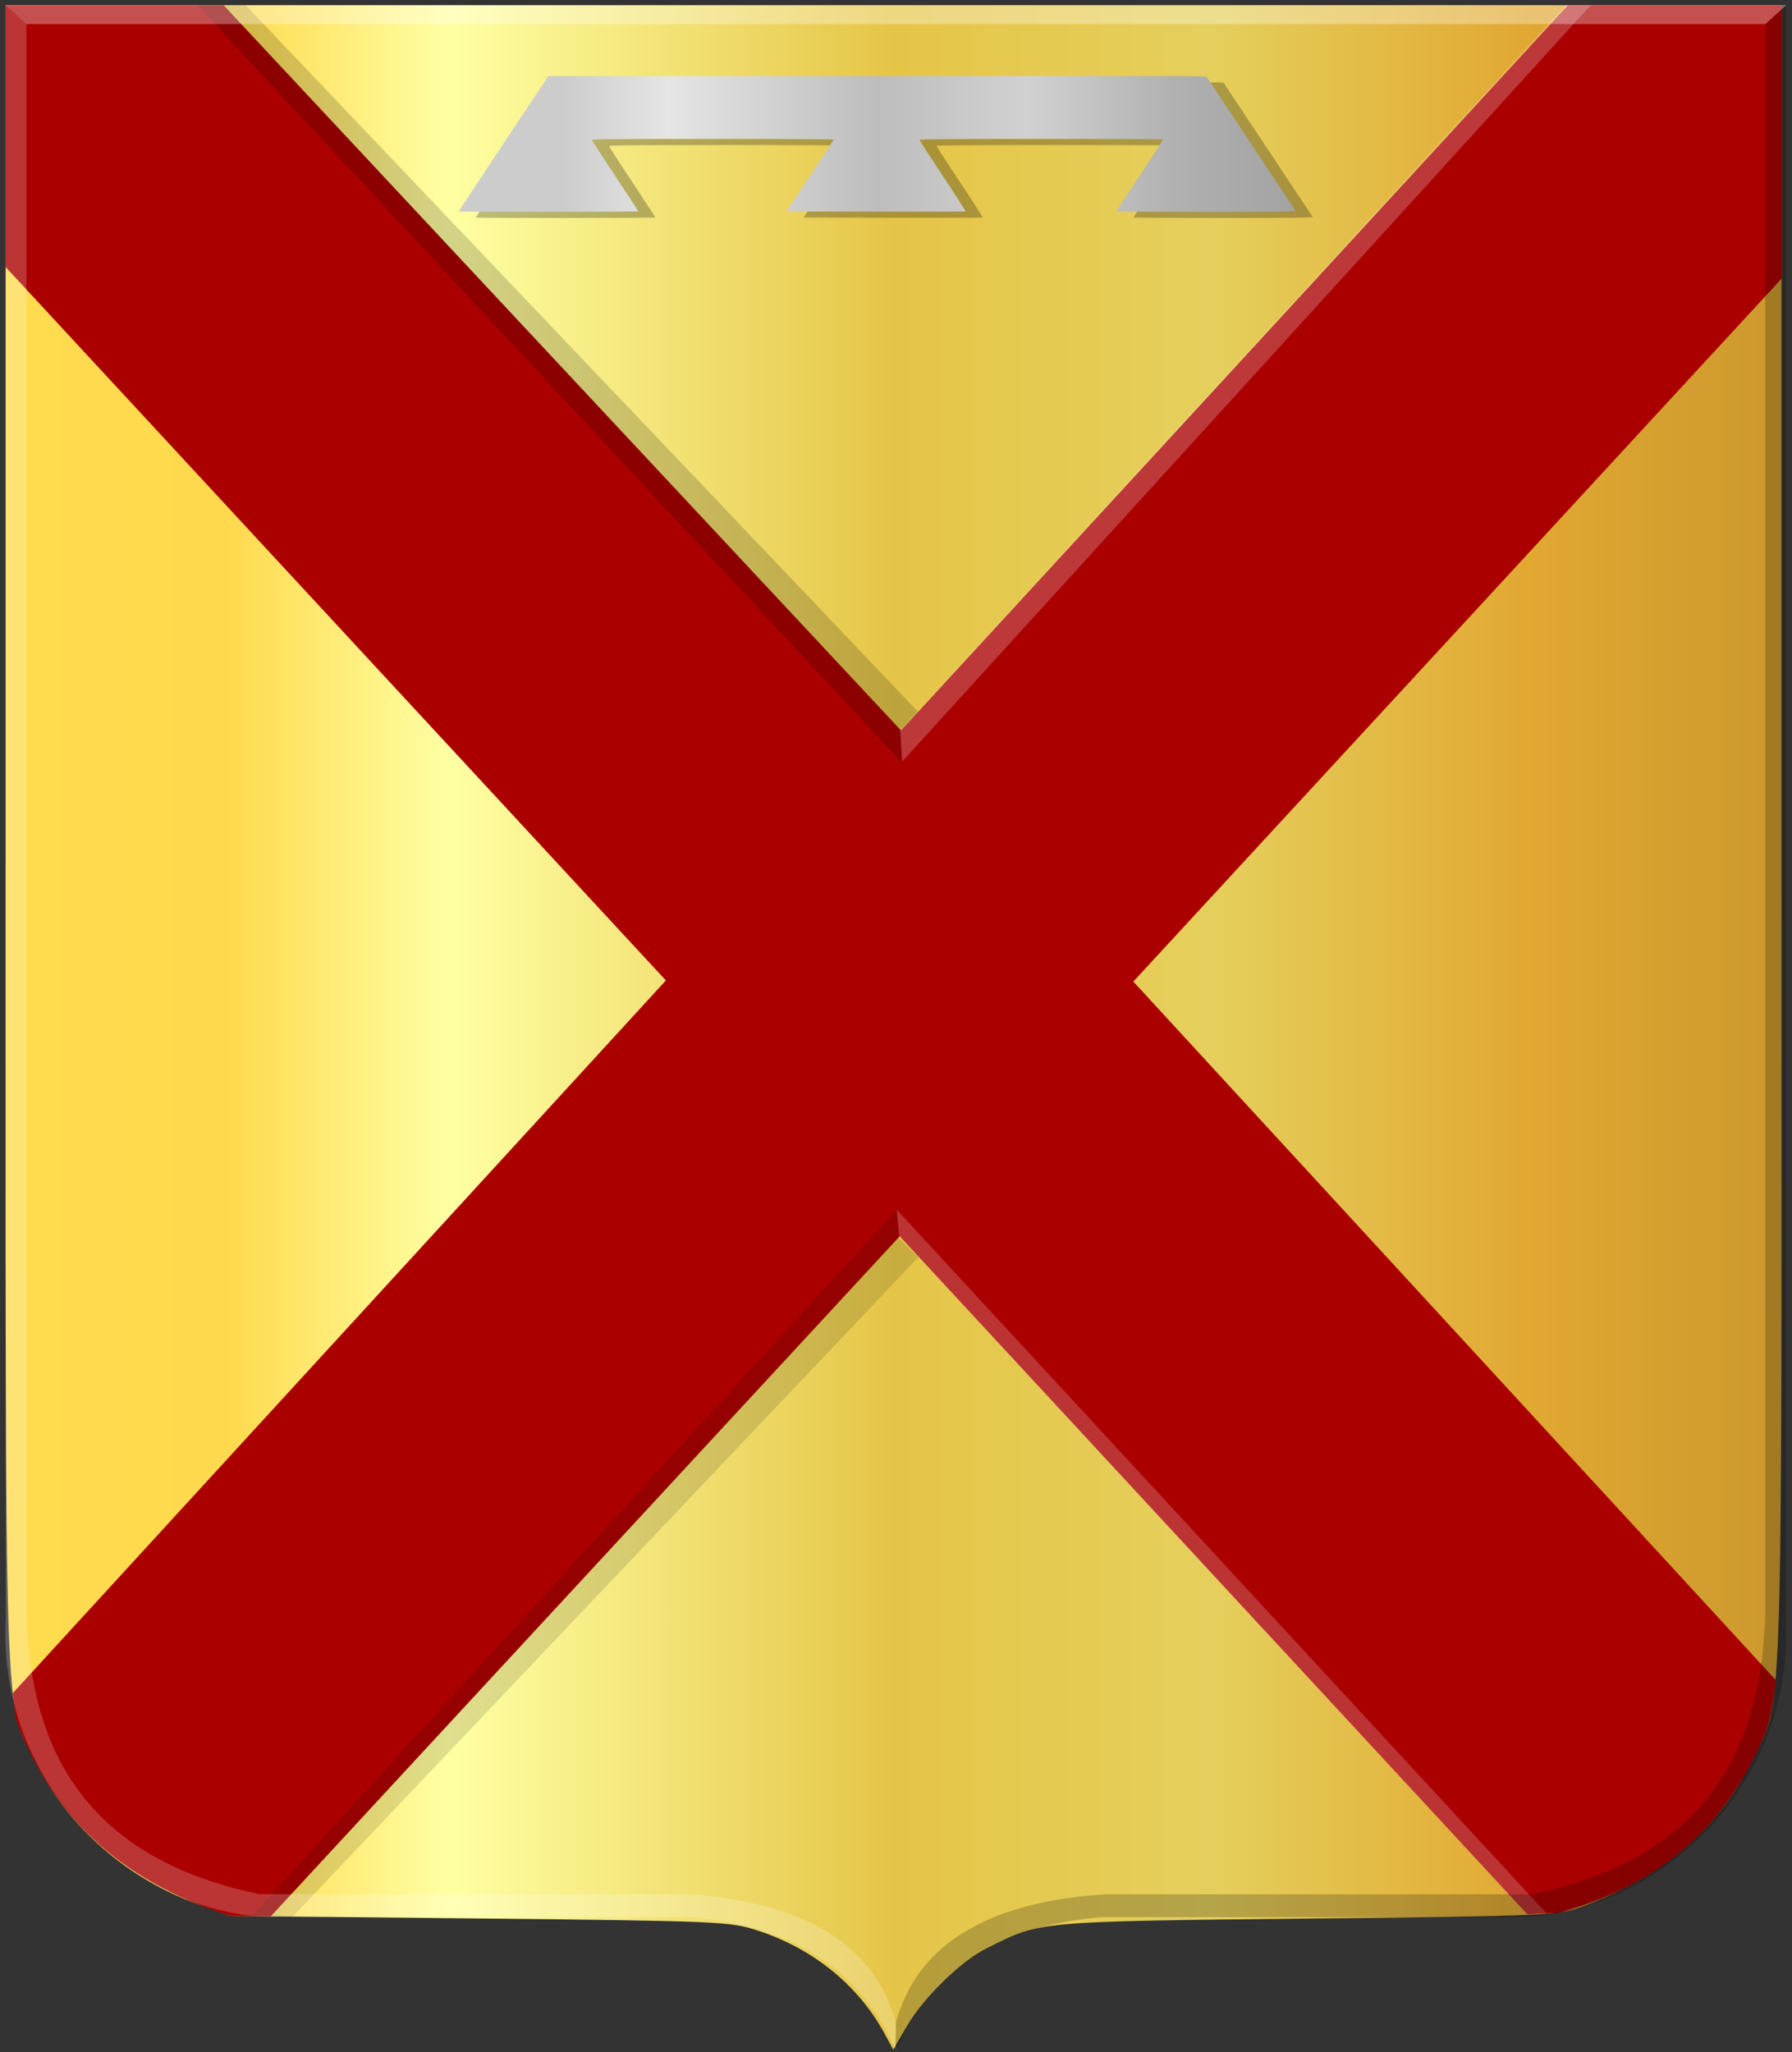
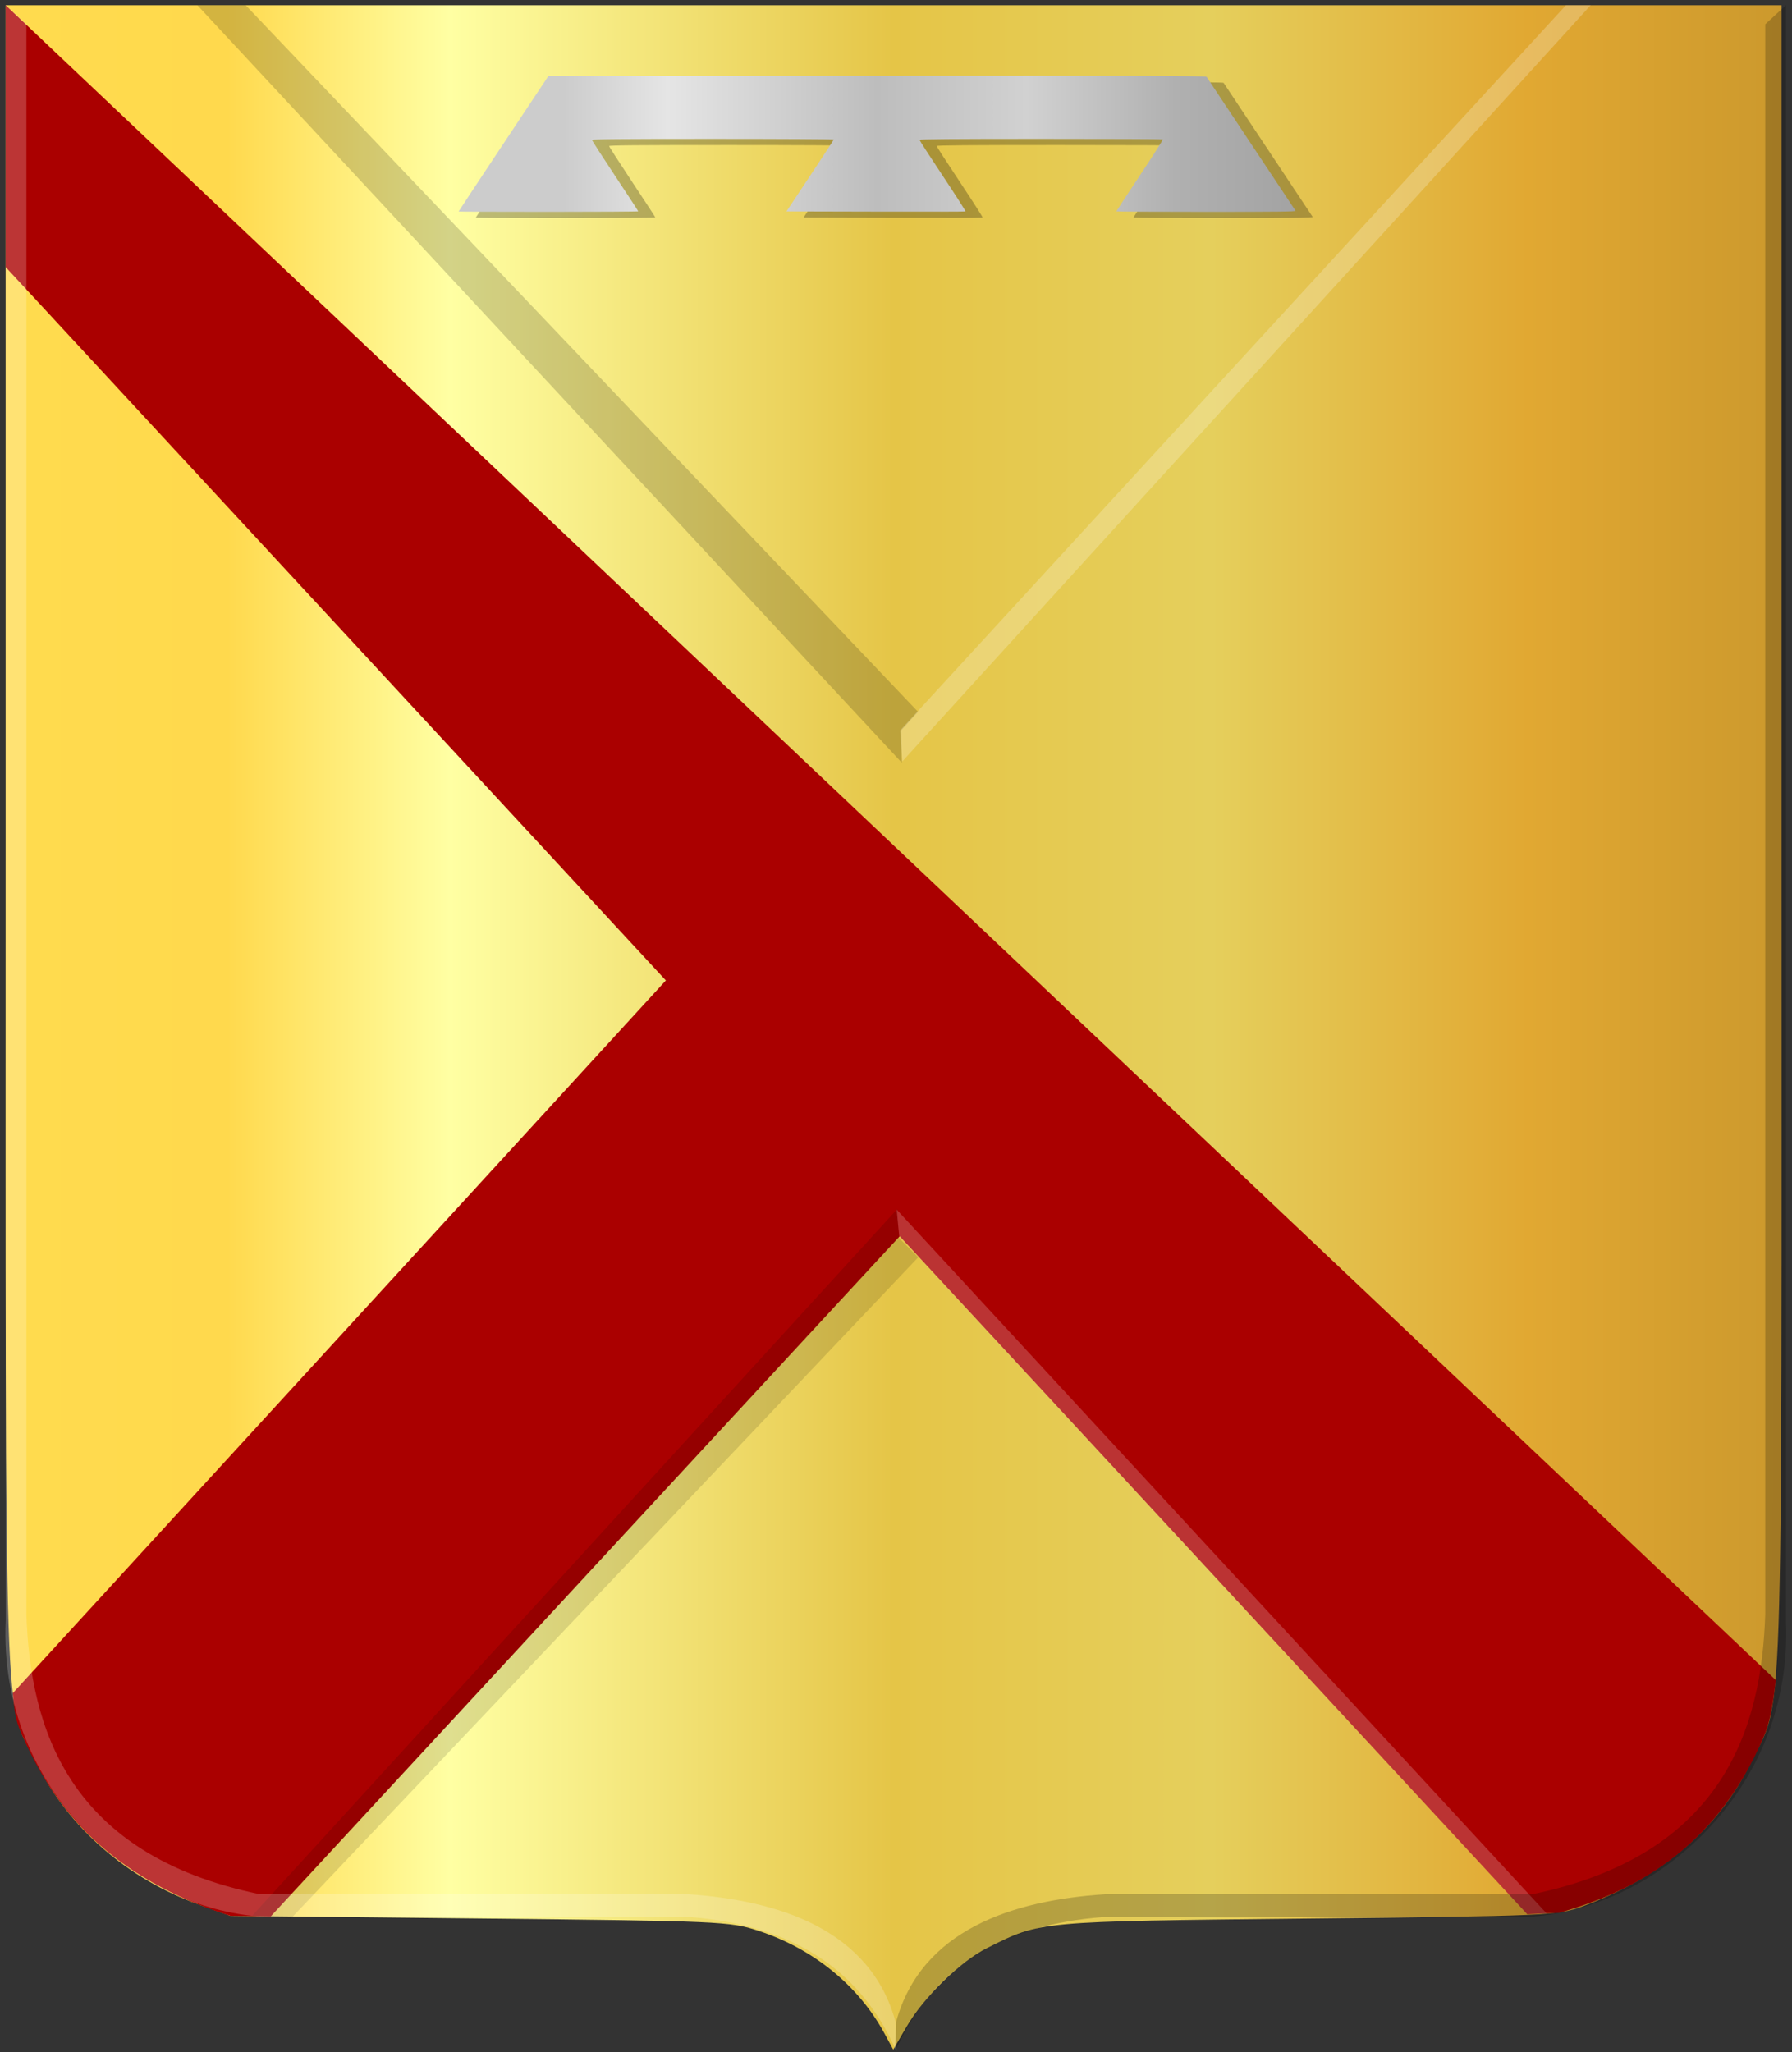
<svg xmlns="http://www.w3.org/2000/svg" xmlns:ns1="http://www.inkscape.org/namespaces/inkscape" xmlns:ns2="http://sodipodi.sourceforge.net/DTD/sodipodi-0.dtd" xmlns:xlink="http://www.w3.org/1999/xlink" width="366.125" height="419.156" id="svg8532" version="1.1" ns1:version="0.48.4 r9939" ns2:docname="Nieuw document 21">
  <rect width="100%" height="100%" fill="#333333" stroke="none" />
  <defs id="defs8534">
    <linearGradient ns1:collect="always" xlink:href="#linearGradient4070-8-1-1" id="linearGradient8489" x1="-4209.325" y1="1663.738" x2="-4038.329" y2="1663.738" gradientUnits="userSpaceOnUse" gradientTransform="matrix(-1,0,0,1,-3741.94,-1329.143)" />
    <linearGradient id="linearGradient4070-8-1-1">
      <stop style="stop-color:#a3a3a3;stop-opacity:1;" offset="0" id="stop4072-1-6-8" />
      <stop style="stop-color:#b0b0b0;stop-opacity:1;" offset="0.143" id="stop4074-8-5-2" />
      <stop id="stop4076-6-0-9" offset="0.321" style="stop-color:#d1d1d1;stop-opacity:1;" />
      <stop style="stop-color:#bdbdbd;stop-opacity:1;" offset="0.5" id="stop4078-0-1-6" />
      <stop id="stop4080-2-3-8" offset="0.75" style="stop-color:#e5e5e5;stop-opacity:1;" />
      <stop style="stop-color:#cccccc;stop-opacity:1;" offset="0.875" id="stop4082-4-2-9" />
      <stop id="stop4084-9-6-8" offset="1" style="stop-color:#cccccc;stop-opacity:1;" />
    </linearGradient>
    <linearGradient ns1:collect="always" xlink:href="#linearGradient4053-4-8-3-4-0" id="linearGradient8390" x1="-4301.884" y1="1844.222" x2="-3939.032" y2="1844.222" gradientUnits="userSpaceOnUse" gradientTransform="matrix(-1,0,0,1,-8240.917,0)" />
    <linearGradient id="linearGradient4053-4-8-3-4-0">
      <stop style="stop-color:#cc992d;stop-opacity:1;" offset="0" id="stop4055-9-6-3-5-8" />
      <stop style="stop-color:#e1a832;stop-opacity:1;" offset="0.143" id="stop4057-8-0-4-2-7" />
      <stop id="stop4059-2-1-2-9-2" offset="0.321" style="stop-color:#e5cf5c;stop-opacity:1;" />
      <stop style="stop-color:#e5c547;stop-opacity:1;" offset="0.5" id="stop4061-4-2-2-12-8" />
      <stop id="stop4063-5-6-0-49-3" offset="0.75" style="stop-color:#ffffa3;stop-opacity:1;" />
      <stop style="stop-color:#ffd94d;stop-opacity:1;" offset="0.875" id="stop4065-2-0-1-93-7" />
      <stop id="stop4067-9-5-2-76-5" offset="1" style="stop-color:#ffdb4e;stop-opacity:1;" />
    </linearGradient>
    <linearGradient y2="1844.222" x2="-3939.032" y1="1844.222" x1="-4301.884" gradientTransform="matrix(-1,0,0,1,-3735.202,-1329.143)" gradientUnits="userSpaceOnUse" id="linearGradient8530" xlink:href="#linearGradient4053-4-8-3-4-0" ns1:collect="always" />
  </defs>
  <ns2:namedview id="base" pagecolor="#ffffff" bordercolor="#666666" borderopacity="1.0" ns1:pageopacity="0.0" ns1:pageshadow="2" ns1:zoom="0.35" ns1:cx="172.3125" ns1:cy="192.01282" ns1:document-units="px" ns1:current-layer="layer1" showgrid="false" fit-margin-top="0" fit-margin-left="0" fit-margin-right="0" fit-margin-bottom="0" ns1:window-width="1600" ns1:window-height="837" ns1:window-x="-8" ns1:window-y="-8" ns1:window-maximized="1" />
  <g ns1:label="Laag 1" ns1:groupmode="layer" id="layer1" transform="translate(-202.688,-305.219)">
    <path style="fill:url(#linearGradient8530);fill-opacity:1;stroke:none" d="m 383.402,720.581 c -5.326,-9.818 -14.534,-17.308 -25.817,-20.999 -5.771,-1.888 -7.731,-1.974 -56.901,-2.493 l -50.924,-0.538 -6.455,-2.313 c -14.529,-5.207 -26.606,-15.72 -33.139,-28.849 -6.832,-13.73 -6.329,1.263 -6.329,-188.48 l 0,-170.621 181.417,0 181.417,0 0,170.456 c 0,190.144 0.538,174.514 -6.504,188.931 -6.376,13.053 -18.24,23.107 -34.167,28.954 -5.075,1.863 -6.971,1.946 -56.176,2.474 -55.425,0.594 -54.362,0.496 -65.398,5.992 -5.558,2.768 -12.921,9.948 -16.515,16.105 l -2.726,4.67 -1.784,-3.289 z" id="path20685" ns1:connector-curvature="0" />
-     <path style="fill:#aa0000;fill-opacity:1;stroke:#000000;stroke-width:1px;stroke-linecap:butt;stroke-linejoin:miter;stroke-opacity:0" d="m 203.844,306.289 0,53.482 134.888,145.714 -133.431,145.574 c 0.249,2.478 0.415,5.023 1.369,7.319 6.964,16.777 19.02,30.568 43.057,38.162 l 8.271,0.126 128.51,-138.928 128.206,138.461 6.518,-0.268 c 13.864,-3.966 31.722,-12.009 41.897,-36.188 1.544,-3.669 1.976,-8.18 2.366,-11.357 l -131.257,-142.671 132.485,-143.623 0,-55.804 -43.705,0 -136.25,148.125 -138.393,-148.125 z" id="path36042-3" ns1:connector-curvature="0" ns2:nodetypes="ccccscccccscccccccc" />
+     <path style="fill:#aa0000;fill-opacity:1;stroke:#000000;stroke-width:1px;stroke-linecap:butt;stroke-linejoin:miter;stroke-opacity:0" d="m 203.844,306.289 0,53.482 134.888,145.714 -133.431,145.574 c 0.249,2.478 0.415,5.023 1.369,7.319 6.964,16.777 19.02,30.568 43.057,38.162 l 8.271,0.126 128.51,-138.928 128.206,138.461 6.518,-0.268 c 13.864,-3.966 31.722,-12.009 41.897,-36.188 1.544,-3.669 1.976,-8.18 2.366,-11.357 z" id="path36042-3" ns1:connector-curvature="0" ns2:nodetypes="ccccscccccscccccccc" />
    <path style="fill:#000000;fill-opacity:0.127;stroke:#000000;stroke-width:1px;stroke-linecap:butt;stroke-linejoin:miter;stroke-opacity:0" d="m 254.178,696.557 131.825,-144.374 0.379,5.935 3.914,3.914 -128.172,135.061 z" id="path36046-0" ns1:connector-curvature="0" />
    <path style="fill:#ffffff;fill-opacity:0.203;stroke:#000000;stroke-width:1px;stroke-linecap:butt;stroke-linejoin:miter;stroke-opacity:0" d="m 385.875,552.271 0.536,5.446 128.259,138.438 4.018,-0.089 z" id="path36048-2" ns1:connector-curvature="0" />
    <path style="fill:#000000;fill-opacity:0.175;stroke:#000000;stroke-width:1px;stroke-linecap:butt;stroke-linejoin:miter;stroke-opacity:0" d="m 243.017,306.289 143.929,154.732 -0.145,-6.618 3.449,-3.795 -137.365,-144.319 z" id="path36052-1" ns1:connector-curvature="0" ns2:nodetypes="cccccc" />
    <path style="fill:#ffffff;fill-opacity:0.226;stroke:#000000;stroke-width:1px;stroke-linecap:butt;stroke-linejoin:miter;stroke-opacity:0" d="m 386.589,454.414 0.446,6.339 140.642,-154.464 -5.051,0 z" id="path36054-2" ns1:connector-curvature="0" />
    <path style="fill:#ffffff;fill-opacity:0.208;stroke:#000000;stroke-width:0.902px;stroke-linecap:butt;stroke-linejoin:miter;stroke-opacity:0" d="m 203.851,306.253 4.227,3.889 0,324.802 c 0.773,23.162 8.421,49.068 47.619,57.171 l 87.303,0 c 18.815,1.221 37.535,7.264 42.654,26.071 l 0.172,5.985 c -7.975,-18.061 -22.968,-25.862 -42.258,-27.384 l -85.74,0 c -26.793,-0.722 -55.546,-25.851 -53.977,-60.526 z" id="path12471-8-8-0-9-9-1" ns1:connector-curvature="0" ns2:nodetypes="ccccccccccc" />
    <path style="fill:#000000;fill-opacity:0.208;stroke:#000000;stroke-width:0.902px;stroke-linecap:butt;stroke-linejoin:miter;stroke-opacity:0" d="m 567.576,306.281 -4.227,3.889 0,324.802 c -0.773,23.162 -8.421,49.068 -47.619,57.171 l -87.302,0 c -18.815,1.221 -37.535,7.264 -42.654,26.071 l -0.172,5.985 c 7.975,-18.061 22.968,-25.862 42.258,-27.384 l 85.74,0 c 26.793,-0.722 55.546,-25.851 53.977,-60.526 z" id="path12471-7-0-9-8-3-5-0" ns1:connector-curvature="0" ns2:nodetypes="ccccccccccc" />
-     <path style="fill:#ffffff;fill-opacity:0.316;stroke:#000000;stroke-width:0.902px;stroke-linecap:butt;stroke-linejoin:miter;stroke-opacity:0" d="m 567.639,306.253 -4.263,3.889 -355.299,0 -4.227,-3.889 z" id="path12491-0-0-0-6-0-7" ns1:connector-curvature="0" />
    <path style="opacity:0.258;fill:#000000" d="m 299.885,349.669 c 0,-0.041 4.125,-6.282 9.166,-13.868 l 9.166,-13.793 67.167,-0.045 c 53.588,-0.036 67.194,2e-4 67.303,0.18 0.075,0.124 4.169,6.284 9.097,13.689 4.928,7.405 9.021,13.565 9.095,13.688 0.108,0.178 -3.647,0.224 -18.242,0.224 -10.107,0 -18.377,-0.043 -18.377,-0.097 0,-0.053 2.17,-3.363 4.821,-7.354 2.652,-3.991 4.756,-7.3 4.677,-7.353 -0.08,-0.053 -11.295,-0.096 -24.924,-0.096 -18.176,0 -24.779,0.054 -24.779,0.202 0,0.111 2.143,3.425 4.763,7.363 2.619,3.939 4.703,7.201 4.63,7.249 -0.073,0.049 -8.334,0.067 -18.359,0.042 l -18.227,-0.046 4.827,-7.27 c 2.655,-3.999 4.827,-7.331 4.827,-7.405 0,-0.074 -11.11,-0.135 -24.689,-0.135 -19.214,0 -24.689,0.049 -24.689,0.218 0,0.12 2.125,3.422 4.722,7.337 2.597,3.915 4.722,7.169 4.722,7.232 0,0.062 -8.257,0.114 -18.348,0.114 -10.091,0 -18.348,-0.034 -18.348,-0.075 z" id="path11840" ns1:connector-curvature="0" />
    <path style="fill:url(#linearGradient8489);fill-opacity:1" d="m 296.389,348.417 c 0,-0.041 4.125,-6.282 9.166,-13.868 l 9.166,-13.793 67.167,-0.045 c 53.588,-0.036 67.194,2e-4 67.303,0.179 0.075,0.124 4.169,6.284 9.097,13.689 4.928,7.405 9.021,13.565 9.095,13.689 0.108,0.178 -3.647,0.224 -18.242,0.224 -10.107,0 -18.377,-0.044 -18.377,-0.097 0,-0.053 2.17,-3.363 4.821,-7.354 2.652,-3.991 4.756,-7.3 4.677,-7.353 -0.079,-0.053 -11.295,-0.096 -24.924,-0.096 -18.176,0 -24.779,0.054 -24.779,0.202 0,0.111 2.143,3.425 4.762,7.363 2.619,3.939 4.703,7.201 4.63,7.25 -0.073,0.049 -8.334,0.067 -18.359,0.042 l -18.227,-0.046 4.827,-7.27 c 2.655,-3.999 4.827,-7.331 4.827,-7.405 0,-0.074 -11.11,-0.135 -24.689,-0.135 -19.214,0 -24.689,0.049 -24.689,0.218 0,0.12 2.125,3.422 4.722,7.337 2.597,3.915 4.722,7.169 4.722,7.232 0,0.062 -8.257,0.114 -18.348,0.114 -10.092,0 -18.348,-0.034 -18.348,-0.075 z" id="path11840-8" ns1:connector-curvature="0" />
  </g>
</svg>